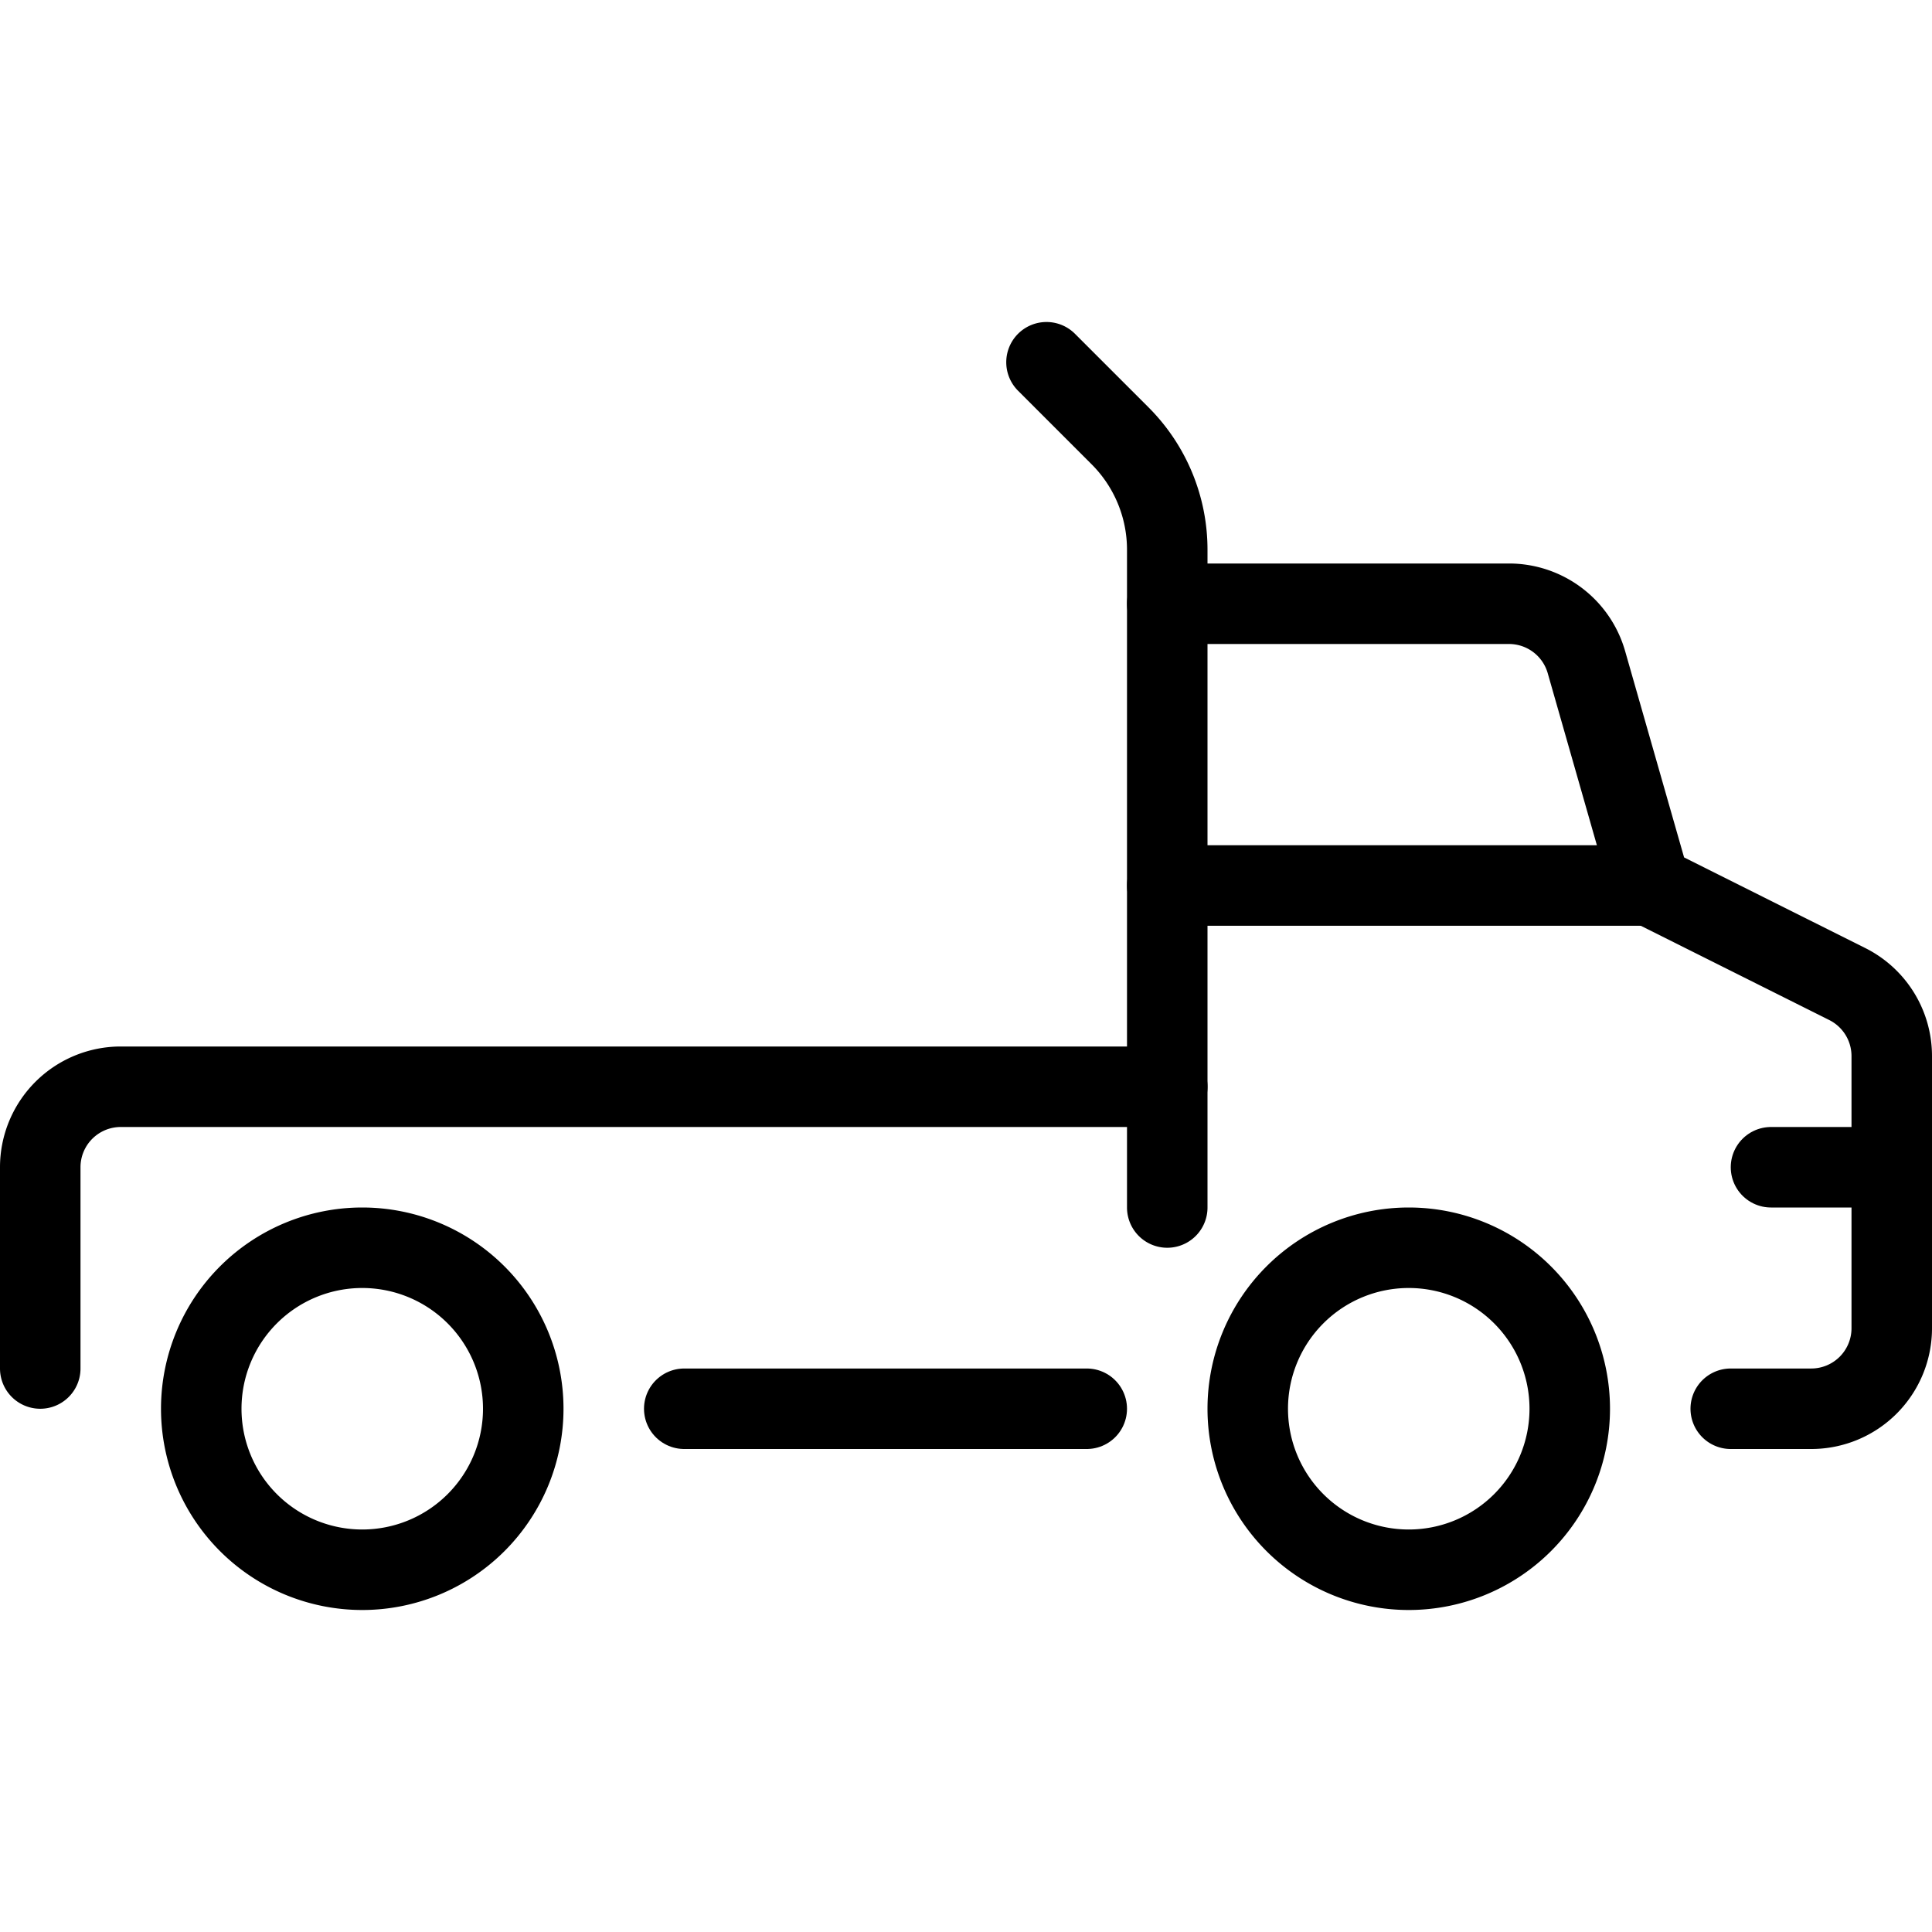
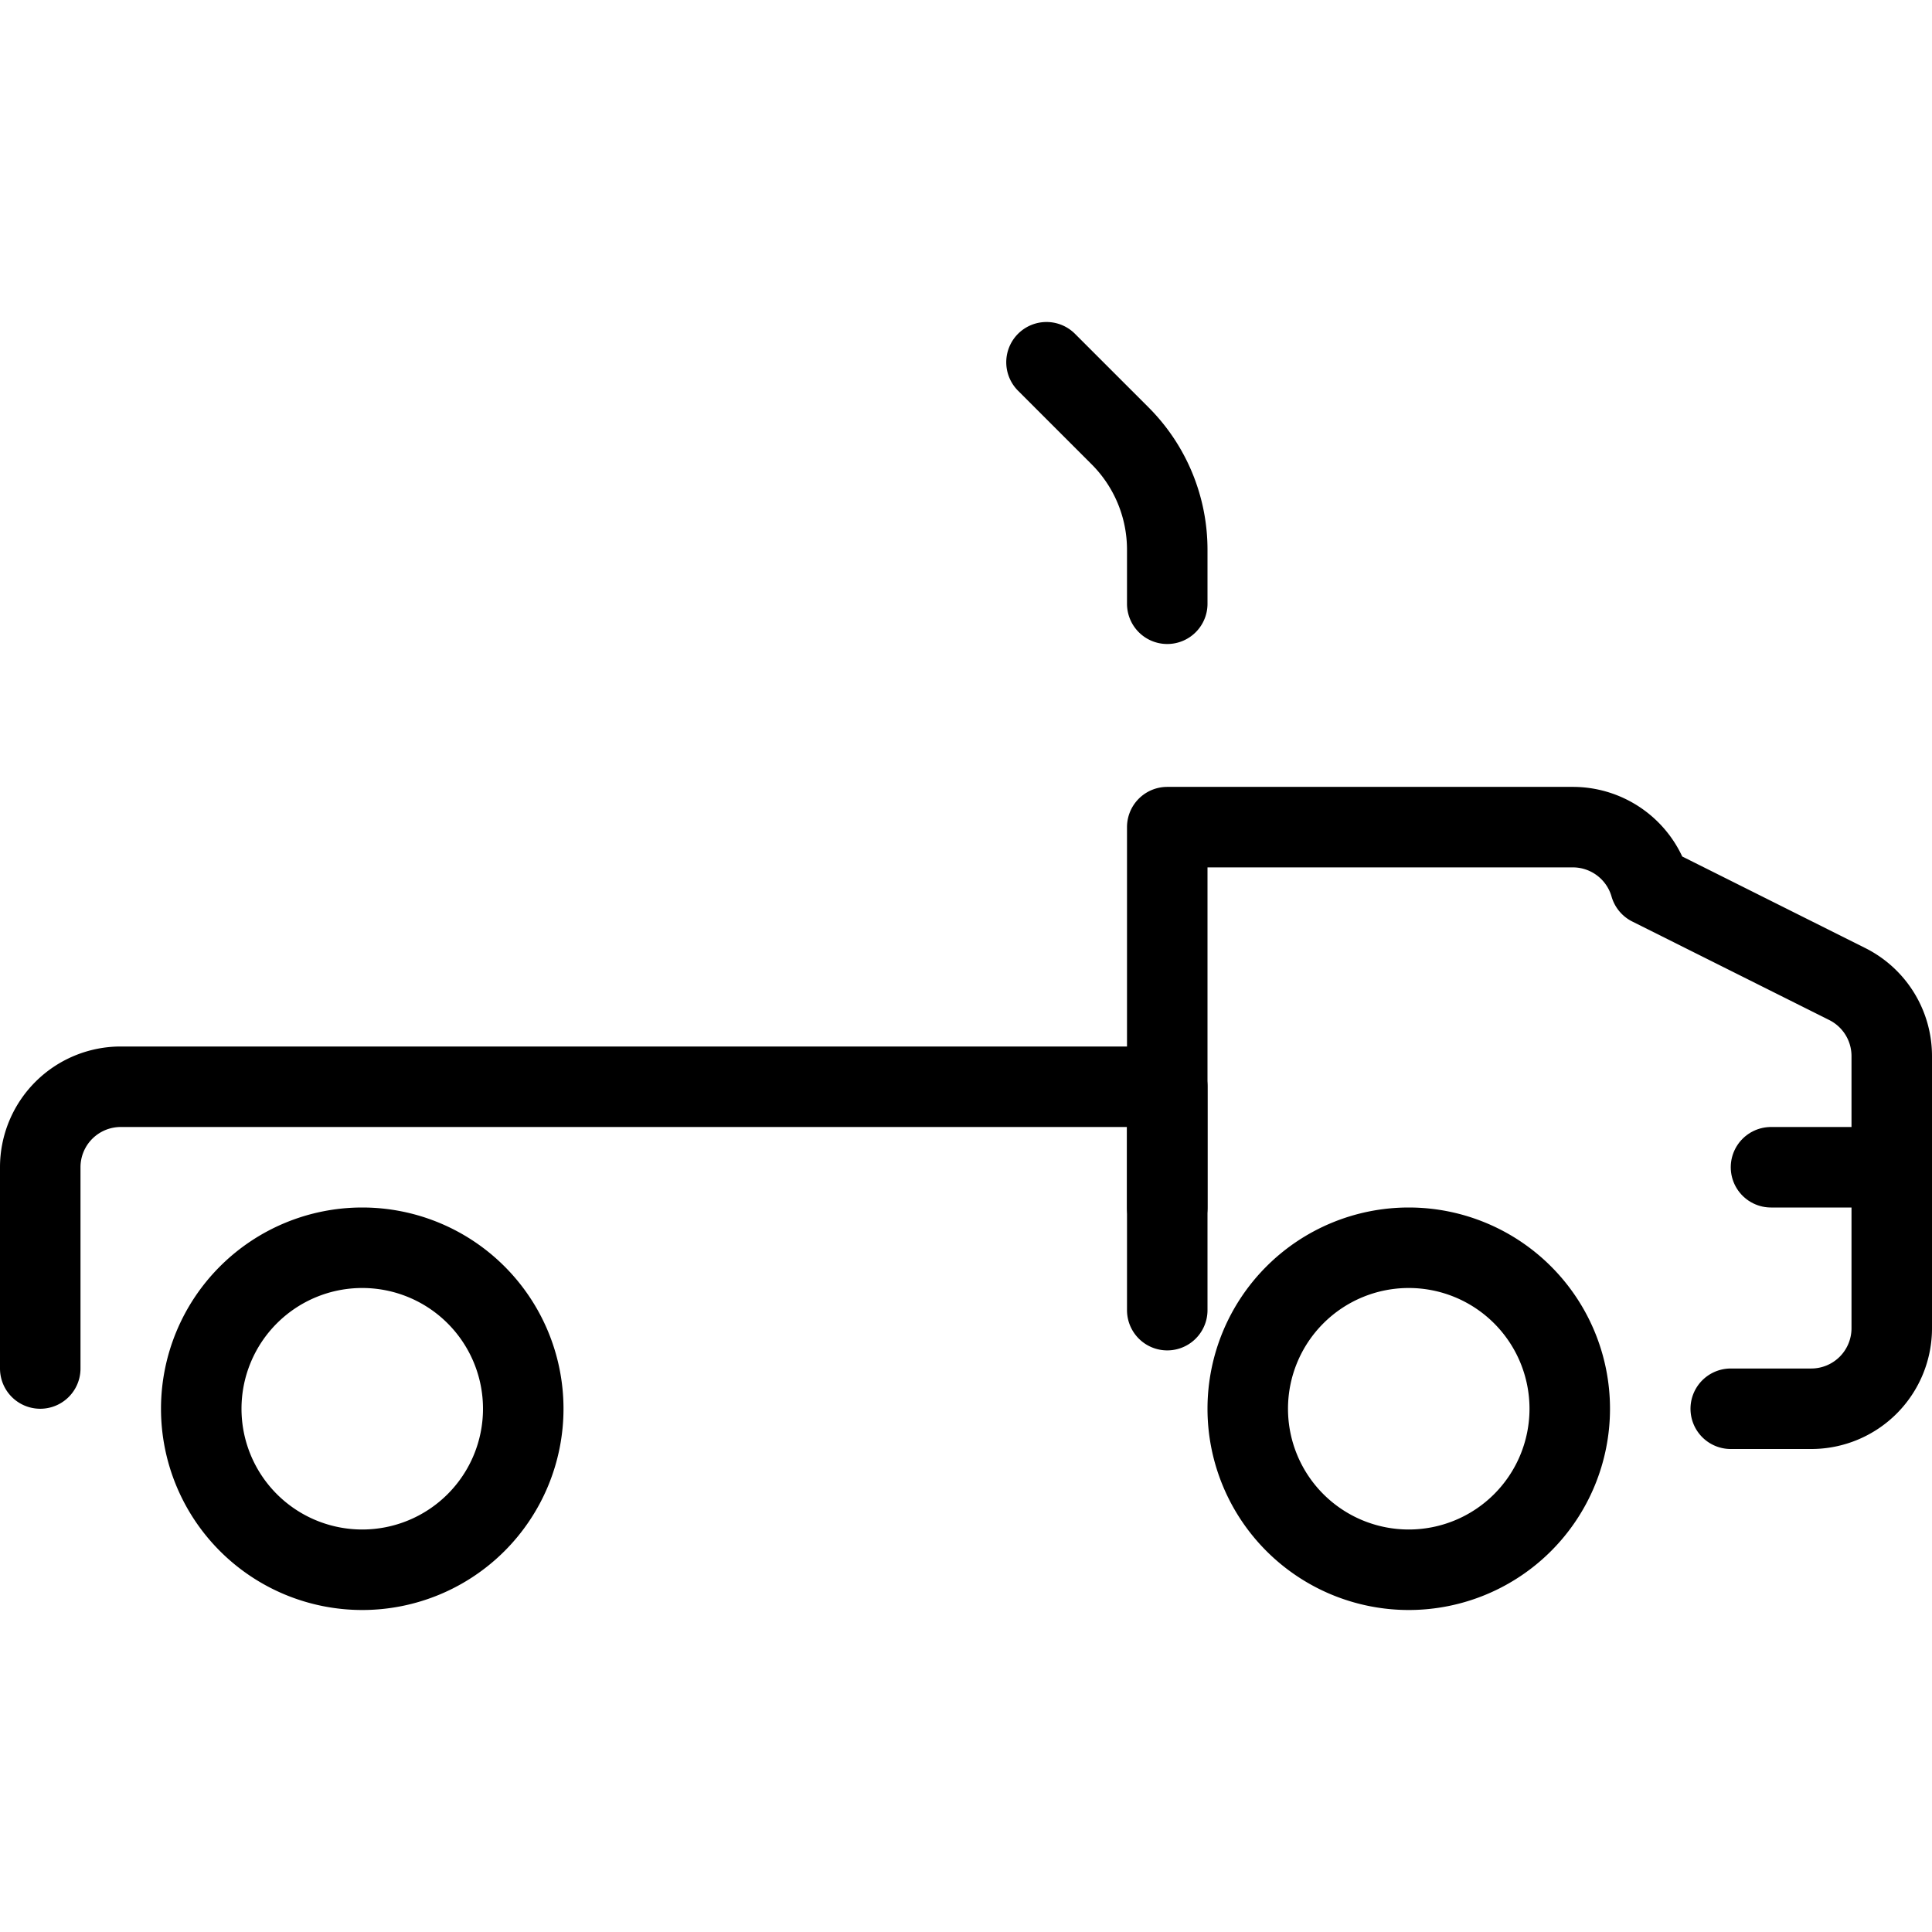
<svg xmlns="http://www.w3.org/2000/svg" viewBox="0 0 24 24">
  <g transform="matrix(1,0,0,1,0,0)">
    <path d="M14.5,7.5V6.828a2,2,0,0,0-.586-1.414L13,4.5" fill="none" stroke="#000000" stroke-linecap="round" stroke-linejoin="round" />
    <path d="M15.500 17.500 A2.000 2.000 0 1 0 19.500 17.500 A2.000 2.000 0 1 0 15.500 17.500 Z" fill="none" stroke="#000000" stroke-linecap="round" stroke-linejoin="round" />
    <path d="M2.500 17.500 A2.000 2.000 0 1 0 6.500 17.500 A2.000 2.000 0 1 0 2.500 17.500 Z" fill="none" stroke="#000000" stroke-linecap="round" stroke-linejoin="round" />
    <path d="M14.5,15V13.5H1.5a1,1,0,0,0-1,1V17" fill="none" stroke="#000000" stroke-linecap="round" stroke-linejoin="round" />
-     <path d="M13.5 17.5L8.5 17.5" fill="none" stroke="#000000" stroke-linecap="round" stroke-linejoin="round" />
-     <path d="M21.5,17.5h1a1,1,0,0,0,1-1V13.118a1,1,0,0,0-.553-.894L20.5,11l-.793-2.775a1,1,0,0,0-.961-.725H14.5v6" fill="none" stroke="#000000" stroke-linecap="round" stroke-linejoin="round" />
-     <path d="M20.5 11L14.5 11" fill="none" stroke="#000000" stroke-linecap="round" stroke-linejoin="round" />
+     <path d="M21.5,17.5h1a1,1,0,0,0,1-1V13.118a1,1,0,0,0-.553-.894L20.5,11a1,1,0,0,0-.961-.725H14.5v6" fill="none" stroke="#000000" stroke-linecap="round" stroke-linejoin="round" />
    <path d="M23.5 14.5L22 14.5" fill="none" stroke="#000000" stroke-linecap="round" stroke-linejoin="round" />
  </g>
</svg>